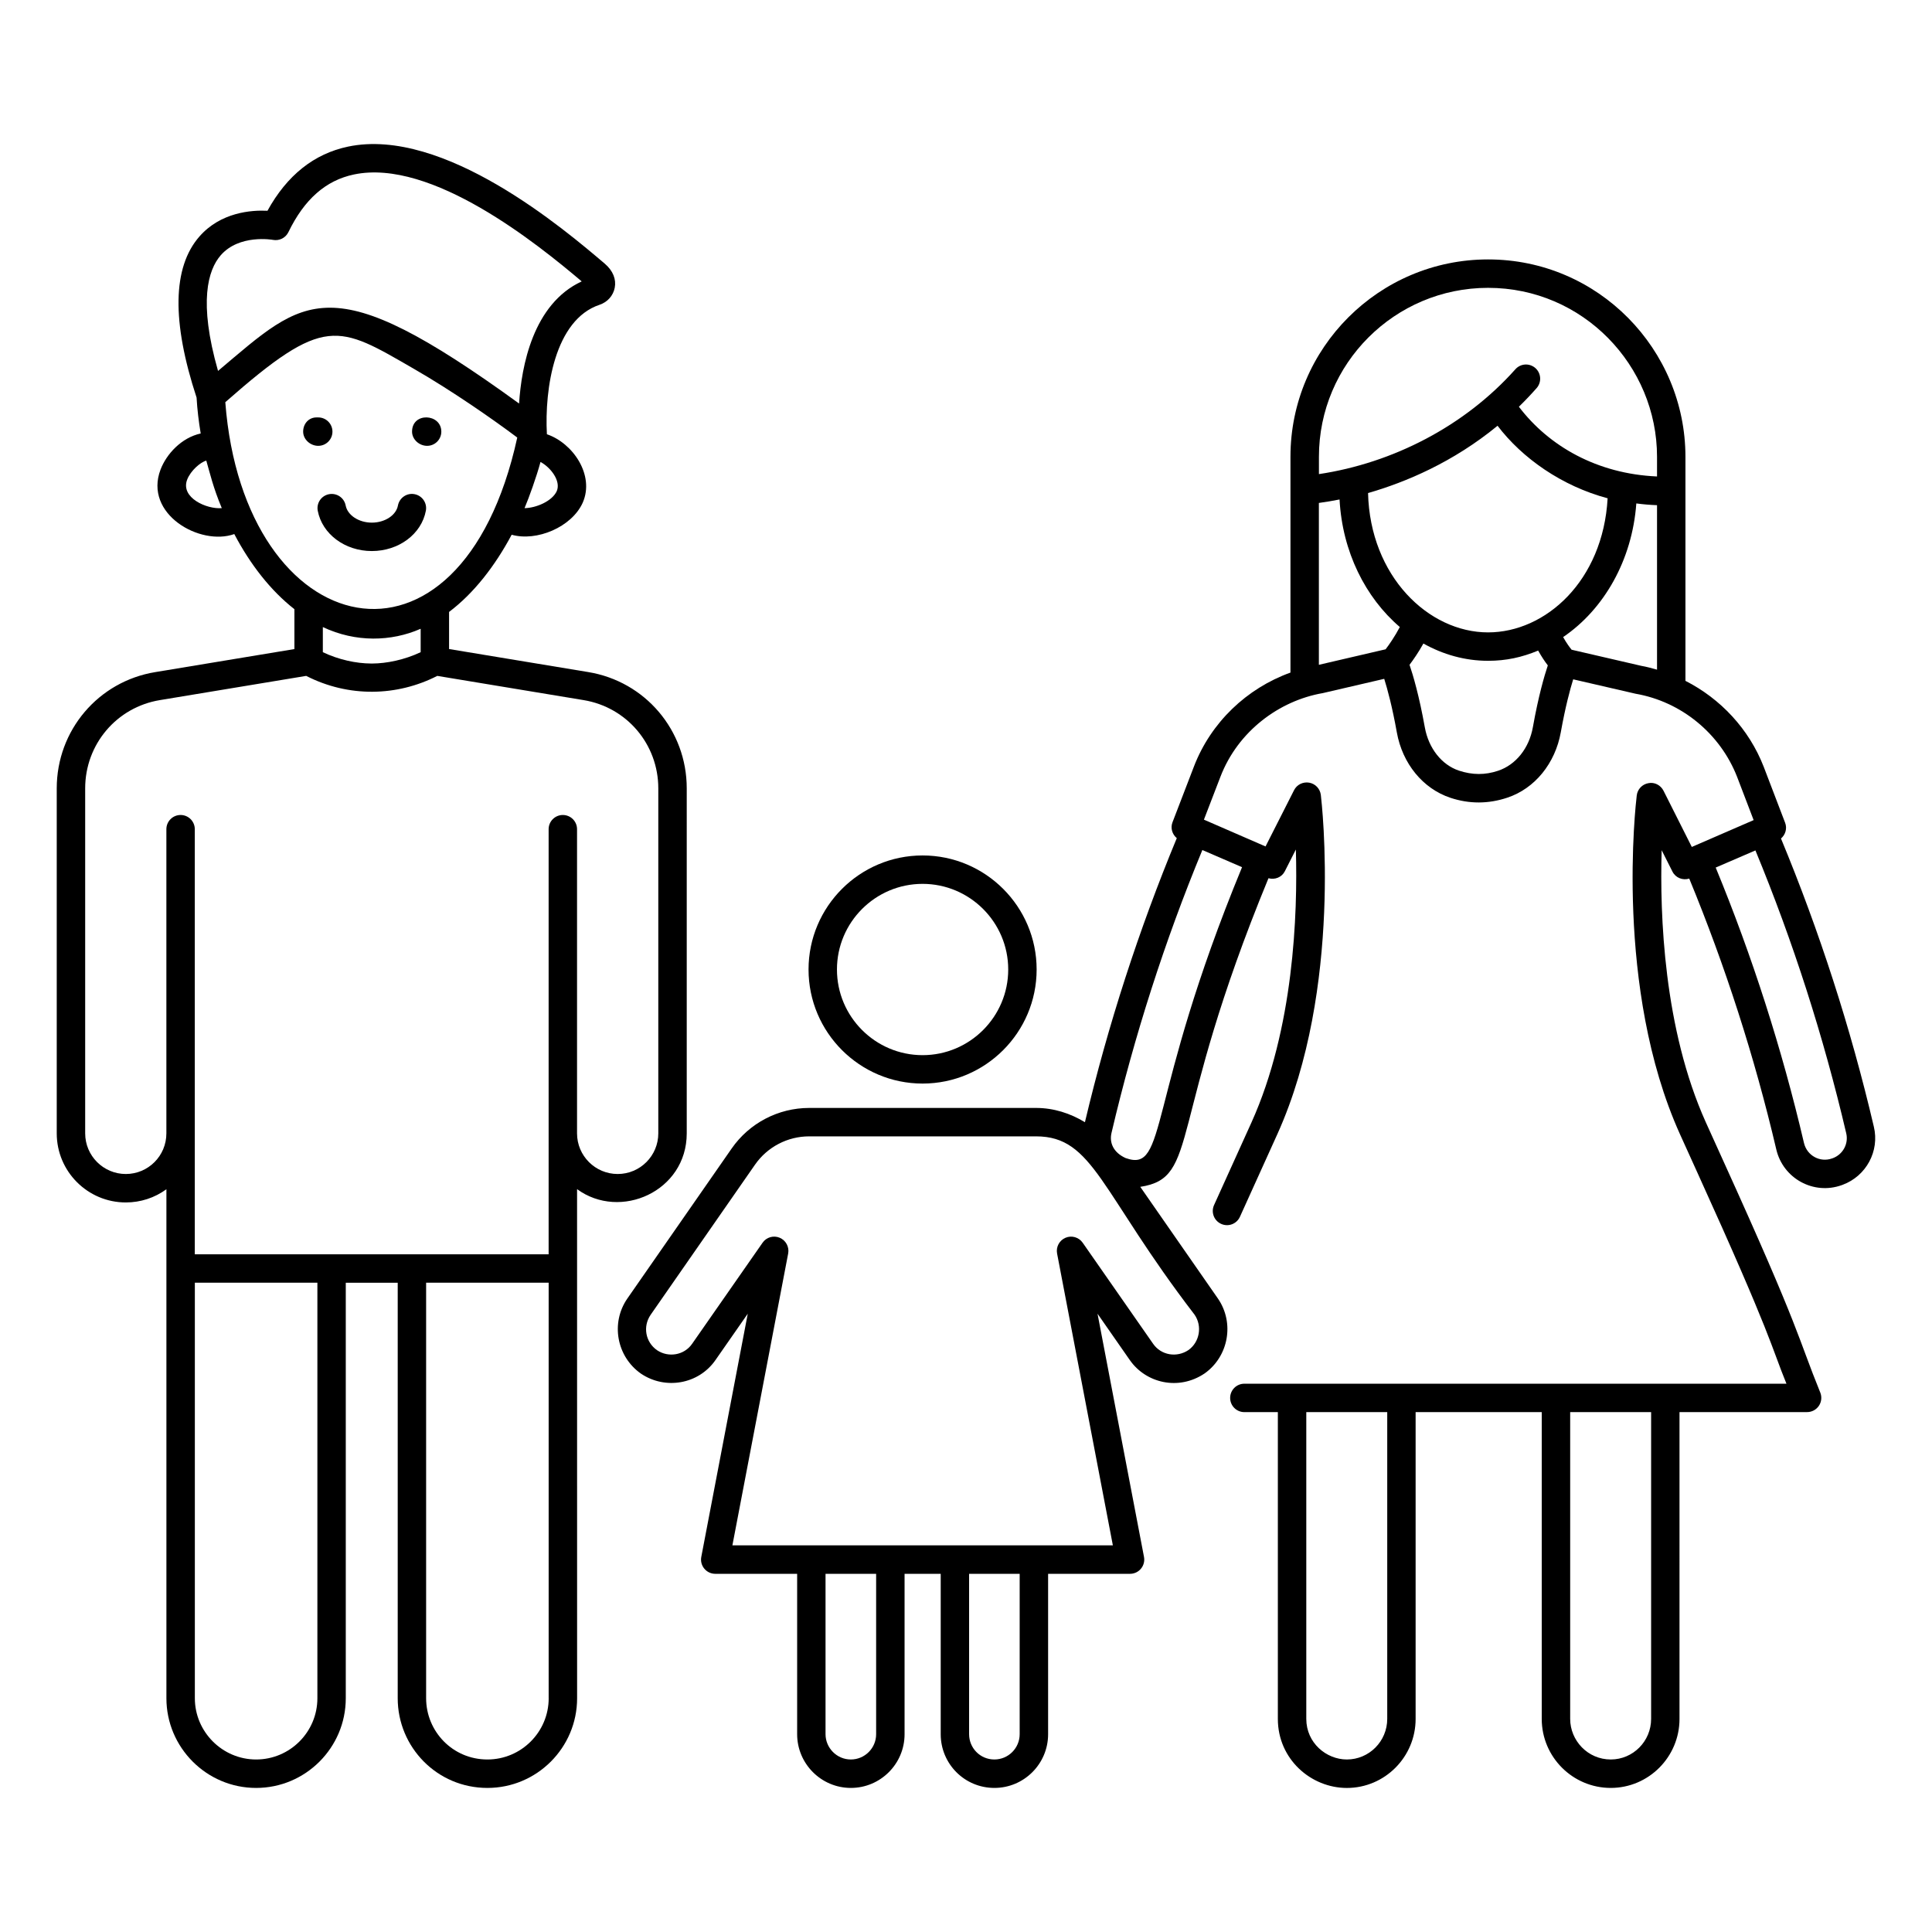
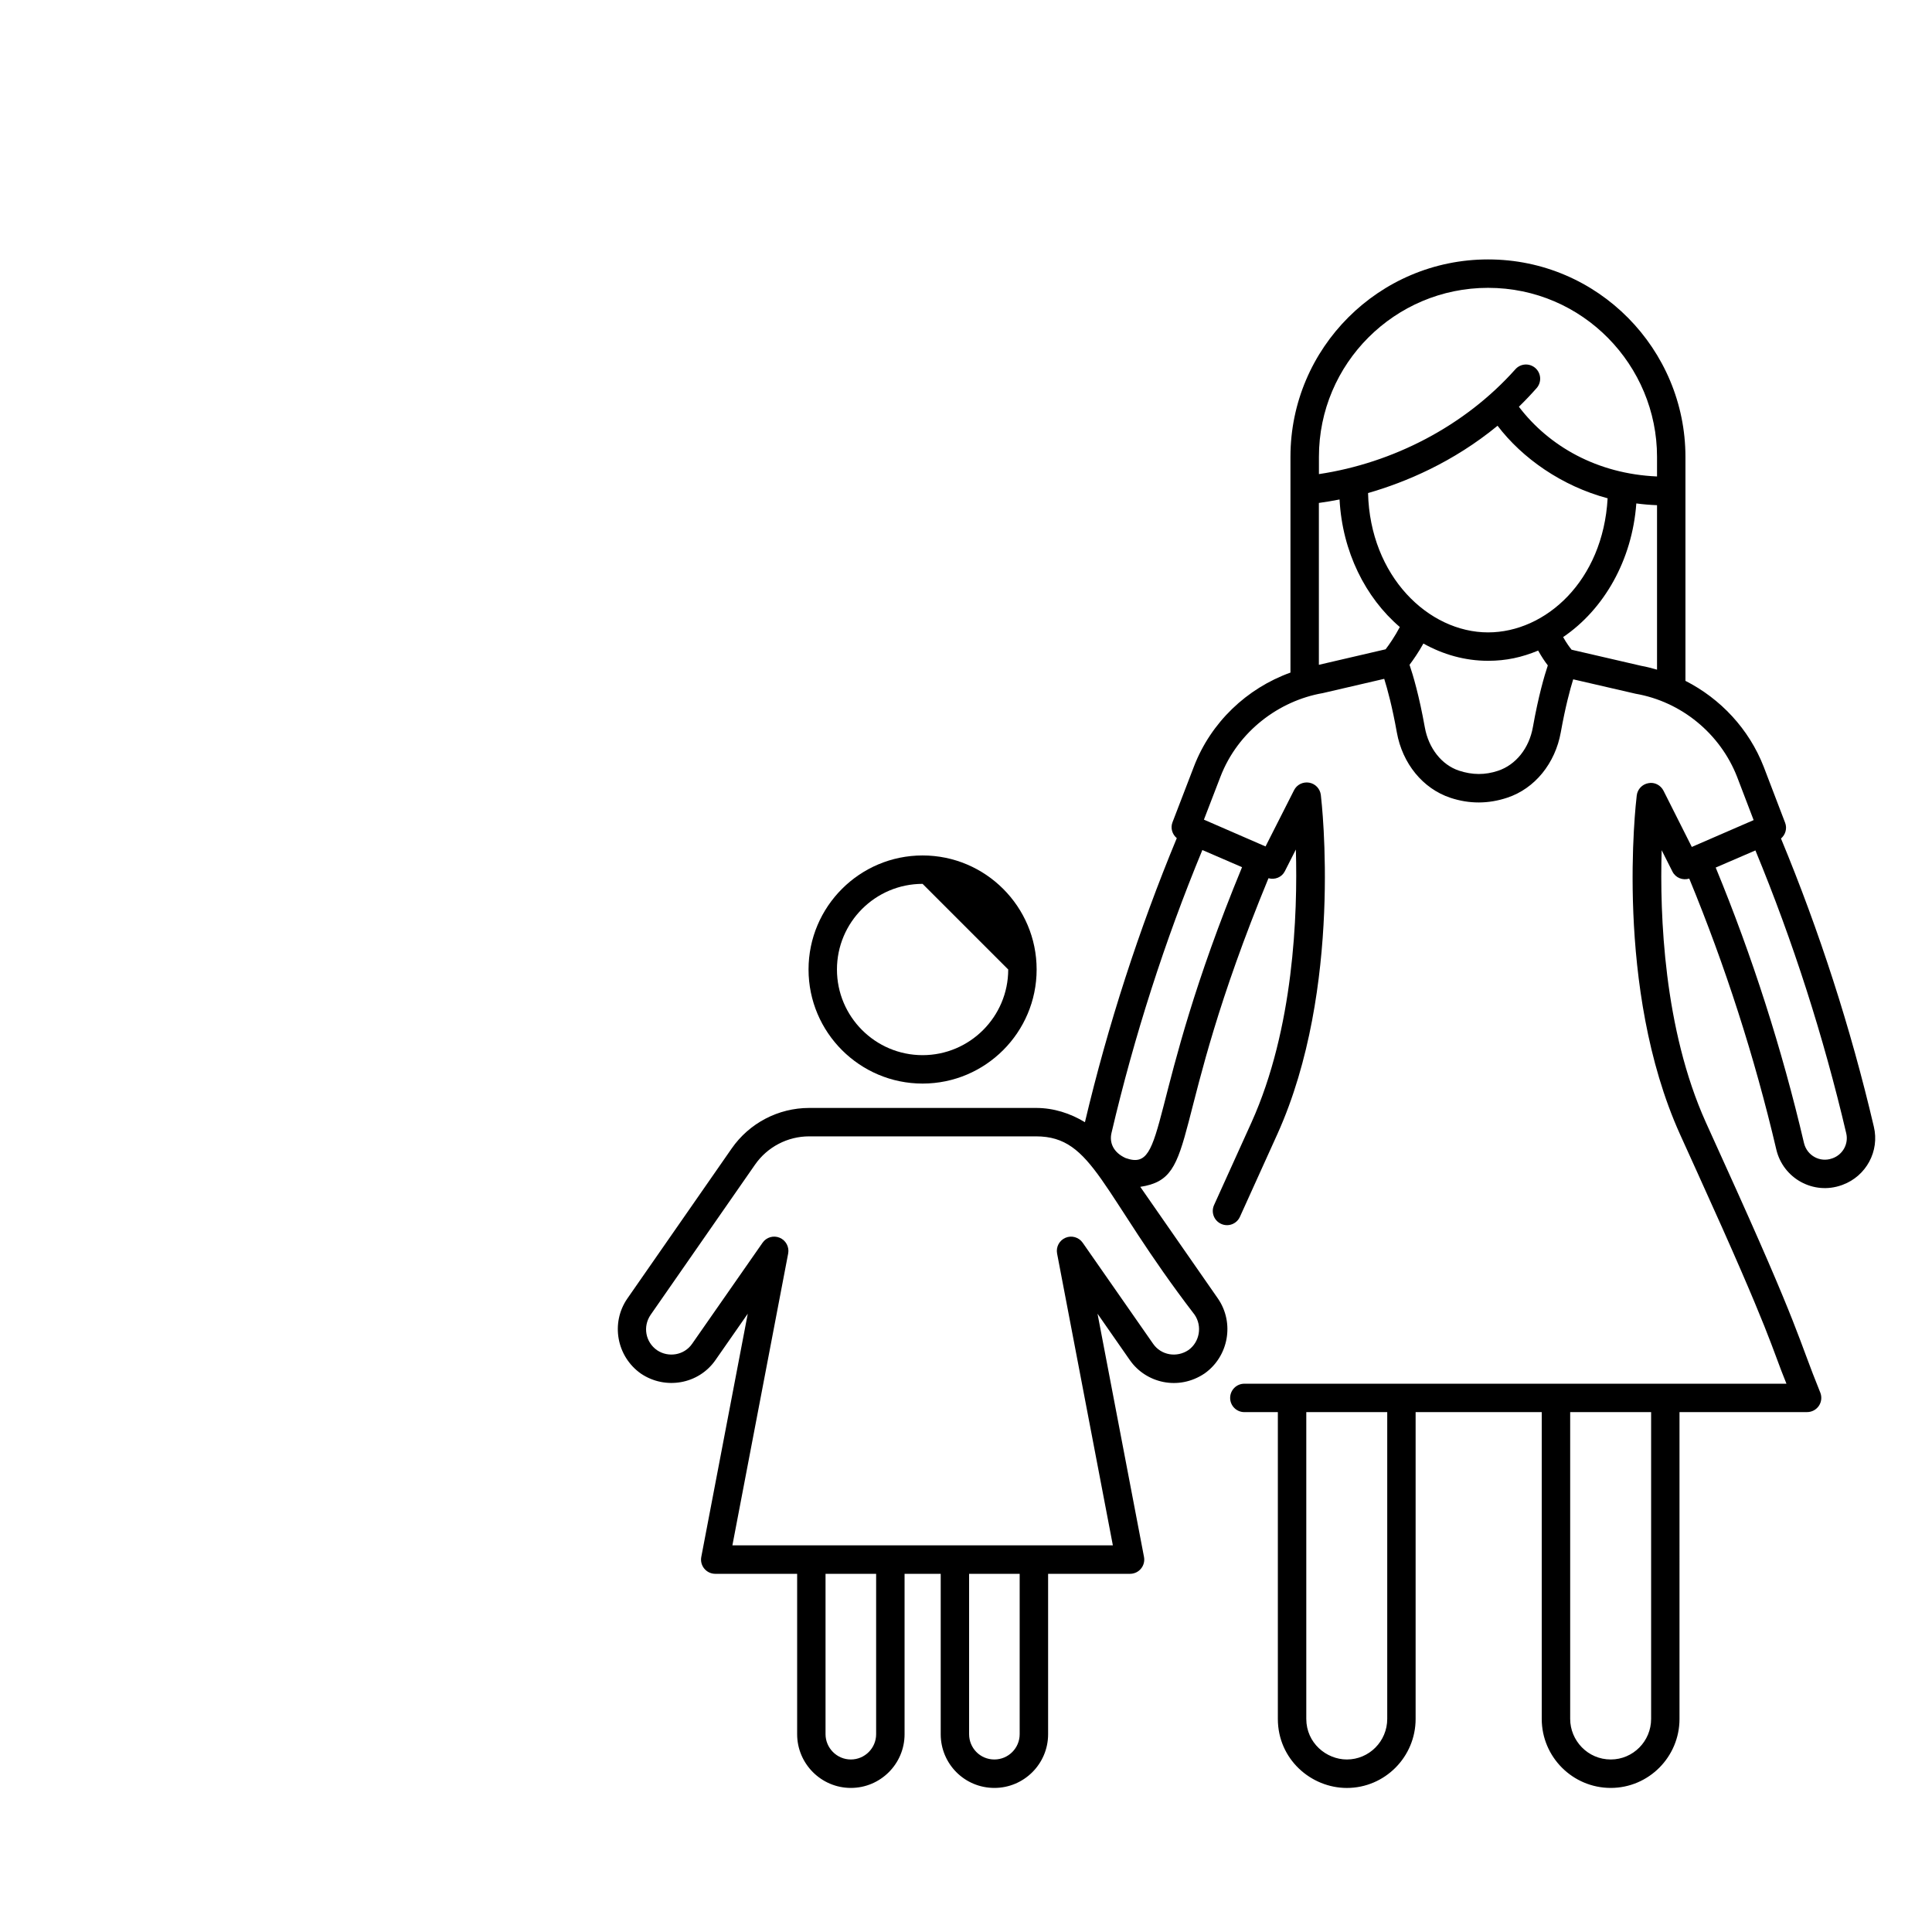
<svg xmlns="http://www.w3.org/2000/svg" viewBox="0 0 68 68">
-   <path d="M11.201 15.692c.276 0 .5-.224.5-.5s-.224-.5-.5-.5h-.061c-.276 0-.47.224-.47.5S10.924 15.692 11.201 15.692zM15.033 15.692c.276 0 .5-.224.5-.5 0-.639-1.03-.696-1.03 0C14.503 15.468 14.757 15.692 15.033 15.692zM11.184 17.978c.157.821.957 1.417 1.903 1.417.948 0 1.748-.597 1.902-1.419.051-.271-.128-.532-.399-.583-.272-.052-.532.129-.584.399-.064.344-.459.603-.919.603s-.855-.26-.921-.604c-.052-.271-.313-.448-.585-.397C11.31 17.445 11.132 17.706 11.184 17.978z" />
-   <path d="M20.311,41.854c1.519,1.113,3.86,0.08,3.86-1.963V27.747c0-2.042-1.46-3.764-3.47-4.093   l-4.895-0.81v-1.306c0.873-0.658,1.616-1.617,2.203-2.717c0.876,0.248,2.114-0.266,2.501-1.128   c0.001-0.002,0.001-0.004,0.002-0.005c0.421-0.966-0.344-2.091-1.263-2.404   c-0.087-1.596,0.272-4.029,1.854-4.557c0.28-0.094,0.479-0.319,0.534-0.601   c0.056-0.29-0.055-0.593-0.351-0.846c-1.403-1.193-5.669-4.825-9.035-4.12   c-1.197,0.251-2.15,1.01-2.837,2.258C8.842,7.39,7.766,7.471,7.019,8.324   c-0.948,1.083-0.979,2.993-0.1,5.67c0.024,0.42,0.075,0.842,0.145,1.263   c-0.68,0.149-1.204,0.723-1.413,1.269c-0.6,1.572,1.397,2.701,2.595,2.271   c0.562,1.068,1.278,1.989,2.116,2.644v1.404l-4.894,0.81c-2.011,0.329-3.471,2.051-3.471,4.093   v12.144c0,1.34,1.09,2.43,2.43,2.43c0.521,0,1.017-0.163,1.43-0.465   c0,2.855,0,17.809,0,17.916c0,1.734,1.414,3.156,3.157,3.156   c1.74,0,3.156-1.416,3.156-3.156v-14.625h1.828v14.625c0,1.718,1.382,3.156,3.157,3.156   c1.741,0,3.157-1.416,3.157-3.156C20.312,59.666,20.311,44.741,20.311,41.854z M19.024,16.26   c0.353,0.187,0.727,0.666,0.572,1.026c-0.163,0.358-0.736,0.596-1.134,0.599   C18.621,17.513,18.885,16.774,19.024,16.26z M7.767,8.987C8.419,8.234,9.596,8.439,9.607,8.443   c0.225,0.041,0.445-0.069,0.544-0.273c0.562-1.158,1.316-1.821,2.306-2.029   c2.732-0.574,6.471,2.455,8.017,3.763c-1.715,0.795-2.12,2.988-2.204,4.299   c-6.693-4.859-7.505-3.752-10.596-1.148C6.976,10.615,7.325,9.498,7.767,8.987z M7.806,17.884   c-0.525,0.048-1.462-0.366-1.219-1.001c0.124-0.323,0.477-0.622,0.674-0.67   C7.387,16.649,7.502,17.157,7.806,17.884z M7.93,14.156c3.506-3.086,3.952-2.725,6.647-1.169   c1.368,0.789,2.791,1.785,3.629,2.413C16.214,24.505,8.58,22.668,7.93,14.156z M14.798,22.134   c0.003-0.001,0.005-0.001,0.008-0.002v0.823c-0.576,0.272-1.203,0.397-1.705,0.399   c-0.01,0-0.021,0-0.031,0c-0.538-0.002-1.15-0.135-1.707-0.399v-0.884   C12.523,22.619,13.775,22.582,14.798,22.134z M4.428,41.321c-0.789,0-1.43-0.642-1.43-1.43V27.747   c0-1.55,1.107-2.856,2.633-3.106l5.146-0.852c1.49,0.763,3.195,0.726,4.614,0l5.147,0.852   c1.525,0.25,2.632,1.557,2.632,3.106v12.144c0,0.785-0.636,1.43-1.43,1.43   c-0.789,0-1.43-0.642-1.43-1.43V29.185c0-0.276-0.224-0.5-0.5-0.5s-0.5,0.224-0.5,0.5v10.706v4.256   c-0.239,0-13.258,0-12.454,0c0-3.458,0-11.472,0-14.962c0-0.276-0.224-0.5-0.5-0.5s-0.5,0.224-0.5,0.5v10.706   C5.857,40.679,5.219,41.321,4.428,41.321z M11.171,59.772c0,1.189-0.967,2.156-2.156,2.156   c-1.187,0-2.157-0.972-2.157-2.156v-14.625h4.313V59.772z M19.312,59.772   c0,1.189-0.967,2.156-2.157,2.156c-1.221,0-2.157-0.987-2.157-2.156v-14.625h4.313V59.772z" />
  <path d="M62.685,29.513c0.156-0.134,0.223-0.352,0.146-0.553l-0.755-1.974   c-0.517-1.328-1.521-2.396-2.754-3.022c0-0.347,0-8.239,0-7.886c0-3.771-3.061-6.947-6.947-6.947   c-3.835,0-6.955,3.116-6.955,6.947c0,0.819,0,7.852,0,7.595c-1.54,0.554-2.801,1.754-3.398,3.308   l-0.754,1.961c-0.078,0.204-0.009,0.424,0.151,0.558c-1.332,3.214-2.422,6.573-3.233,9.998   c-0.514-0.313-1.101-0.502-1.719-0.502h-7.986c-1.088,0-2.108,0.534-2.729,1.428l-3.674,5.284   c-0.589,0.856-0.376,2.038,0.481,2.639c0.85,0.575,2.027,0.382,2.623-0.477l1.137-1.632   l-1.636,8.561c-0.028,0.146,0.011,0.298,0.106,0.412c0.095,0.115,0.236,0.182,0.385,0.182h2.883   v5.646c0,1.036,0.845,1.89,1.891,1.89c1.042,0,1.89-0.848,1.89-1.89v-5.646h1.272v5.646   c0,1.038,0.835,1.89,1.89,1.89c1.042,0,1.89-0.848,1.89-1.89v-5.646h2.884   c0.149,0,0.291-0.066,0.385-0.182c0.095-0.114,0.134-0.266,0.106-0.412l-1.636-8.561l1.136,1.631   c0.563,0.811,1.716,1.091,2.634,0.471c0.845-0.6,1.056-1.78,0.469-2.634l-2.734-3.933   c2.114-0.321,0.927-2.17,4.512-10.862c0.227,0.062,0.469-0.032,0.577-0.248l0.387-0.763   c0.067,2.279-0.074,6.305-1.561,9.603l-1.319,2.913c-0.113,0.252-0.001,0.548,0.251,0.661   c0.253,0.115,0.548,0.001,0.661-0.251l1.319-2.913c2.313-5.132,1.561-11.657,1.528-11.933   c-0.026-0.219-0.193-0.395-0.41-0.433c-0.219-0.037-0.434,0.069-0.533,0.266l-1.003,1.979   l-0.104-0.045l-2.065-0.898l0.581-1.509c0.614-1.6,2.065-2.679,3.603-2.945l2.162-0.502   c0.114,0.362,0.283,0.983,0.444,1.885c0.197,1.097,0.914,1.978,1.886,2.302   c0.665,0.22,1.334,0.219,2.004-0.005c0.963-0.32,1.684-1.202,1.881-2.303   c0.16-0.89,0.324-1.502,0.436-1.862l2.196,0.507c1.61,0.279,2.98,1.403,3.575,2.931l0.58,1.517   c-0.102,0.044-2.317,1.006-2.176,0.945l-0.995-1.977c-0.099-0.197-0.316-0.313-0.533-0.268   c-0.217,0.037-0.384,0.213-0.41,0.432c-0.034,0.274-0.793,6.787,1.519,11.918l0.611,1.348   c2.649,5.83,2.598,6.118,3.139,7.439c-0.43,0-19.2,0-19.08,0c-0.276,0-0.5,0.224-0.5,0.5   s0.224,0.5,0.5,0.5h1.179v10.799c0,1.417,1.167,2.429,2.429,2.429c1.334,0,2.42-1.09,2.42-2.429   V49.701h4.439v10.799c0,1.342,1.092,2.429,2.429,2.429c1.334,0,2.42-1.09,2.42-2.429V49.701   h4.491c0.165,0,0.318-0.081,0.412-0.217c0.093-0.136,0.113-0.308,0.055-0.462   c-0.813-1.998-0.662-2.099-3.422-8.174l-0.609-1.345c-1.483-3.292-1.623-7.303-1.555-9.579   l0.38,0.754c0.111,0.219,0.362,0.317,0.591,0.246c1.263,3.063,2.298,6.266,3.065,9.538   c0.241,1.017,1.309,1.606,2.299,1.252c0.012-0.004,0.022-0.008,0.033-0.012   c0.833-0.308,1.306-1.188,1.1-2.046C65.139,36.178,64.035,32.77,62.685,29.513z M30.837,61.038   c0,0.49-0.399,0.89-0.89,0.89c-0.496,0-0.891-0.409-0.891-0.89v-5.644h1.781V61.038z    M35.889,61.038c0,0.49-0.399,0.89-0.89,0.89c-0.508,0-0.89-0.41-0.89-0.89v-5.644h1.78   V61.038z M41.829,47.518c-0.417,0.279-0.966,0.179-1.243-0.221l-2.479-3.557   c-0.135-0.194-0.388-0.267-0.604-0.175c-0.217,0.092-0.341,0.323-0.297,0.555l1.963,10.271H25.778   l1.963-10.271c0.044-0.231-0.08-0.463-0.297-0.555c-0.217-0.092-0.47-0.02-0.604,0.175   l-2.48,3.558c-0.279,0.404-0.835,0.493-1.234,0.225c-0.41-0.287-0.508-0.836-0.225-1.247   l3.672-5.282c0.434-0.625,1.147-0.998,1.908-0.998h7.986c2.02,0,2.258,1.951,5.579,6.278   C42.323,46.678,42.222,47.239,41.829,47.518z M39.62,40.76l-0,0.001   c-0.442-0.201-0.579-0.549-0.498-0.889c0.8-3.41,1.874-6.757,3.197-9.954l1.397,0.604   C40.325,38.74,41.11,41.297,39.62,40.76z M52.375,22.258c-2.099,0-4.153-1.979-4.224-4.904   c1.322-0.381,2.99-1.08,4.558-2.369c0.868,1.141,2.259,2.122,3.874,2.553   C56.422,20.442,54.403,22.258,52.375,22.258z M52.375,10.131c3.338,0,5.947,2.731,5.947,5.947v0.692   c-2.112-0.092-3.809-1.069-4.862-2.454c0.212-0.207,0.42-0.425,0.624-0.656   c0.182-0.207,0.163-0.522-0.043-0.705c-0.207-0.182-0.521-0.165-0.705,0.042   c-1.781,1.999-4.309,3.299-6.914,3.69v-0.608C46.42,12.798,49.092,10.131,52.375,10.131z    M46.42,23.399v-5.697c0.242-0.033,0.485-0.074,0.728-0.122c0.097,1.84,0.912,3.456,2.121,4.489   c-0.176,0.335-0.379,0.626-0.5,0.784L46.42,23.399z M53.952,25.595   c-0.132,0.739-0.597,1.325-1.227,1.534c-0.454,0.152-0.899,0.151-1.374-0.005   c-0.609-0.203-1.07-0.787-1.202-1.524c-0.202-1.124-0.414-1.837-0.538-2.201   c0.133-0.177,0.316-0.439,0.488-0.749c0.689,0.386,1.46,0.608,2.276,0.608   c0.638,0,1.19-0.122,1.763-0.36c0.127,0.227,0.242,0.395,0.34,0.522   C54.357,23.783,54.15,24.487,53.952,25.595z M55.315,22.868c-0.071-0.087-0.178-0.232-0.298-0.445   c1.43-0.97,2.43-2.697,2.576-4.704c0.238,0.032,0.482,0.053,0.729,0.062v5.789   c-0.183-0.052-0.367-0.102-0.556-0.135L55.315,22.868z M48.826,60.499   c0,0.788-0.637,1.429-1.42,1.429c-0.725,0-1.429-0.584-1.429-1.429V49.701h2.849V60.499z    M58.114,60.499c0,0.788-0.637,1.429-1.42,1.429c-0.81,0-1.429-0.666-1.429-1.429V49.701h2.849   V60.499z M64.517,40.761c-0.012,0.004-0.022,0.008-0.034,0.012   c-0.419,0.151-0.88-0.094-0.988-0.54c-0.778-3.324-1.824-6.584-3.108-9.698l1.398-0.603   c1.321,3.195,2.396,6.541,3.196,9.955C65.068,40.252,64.869,40.626,64.517,40.761z" />
-   <path d="M28.458,34.123c0,2.214,1.801,4.015,4.014,4.015s4.014-1.801,4.014-4.015   c0-2.213-1.8-4.014-4.014-4.014S28.458,31.91,28.458,34.123z M35.486,34.123   c0,1.662-1.352,3.015-3.014,3.015c-1.662,0-3.014-1.353-3.014-3.015s1.352-3.014,3.014-3.014   C34.134,31.11,35.486,32.461,35.486,34.123z" />
+   <path d="M28.458,34.123c0,2.214,1.801,4.015,4.014,4.015s4.014-1.801,4.014-4.015   c0-2.213-1.8-4.014-4.014-4.014S28.458,31.91,28.458,34.123z M35.486,34.123   c0,1.662-1.352,3.015-3.014,3.015c-1.662,0-3.014-1.353-3.014-3.015s1.352-3.014,3.014-3.014   z" />
</svg>